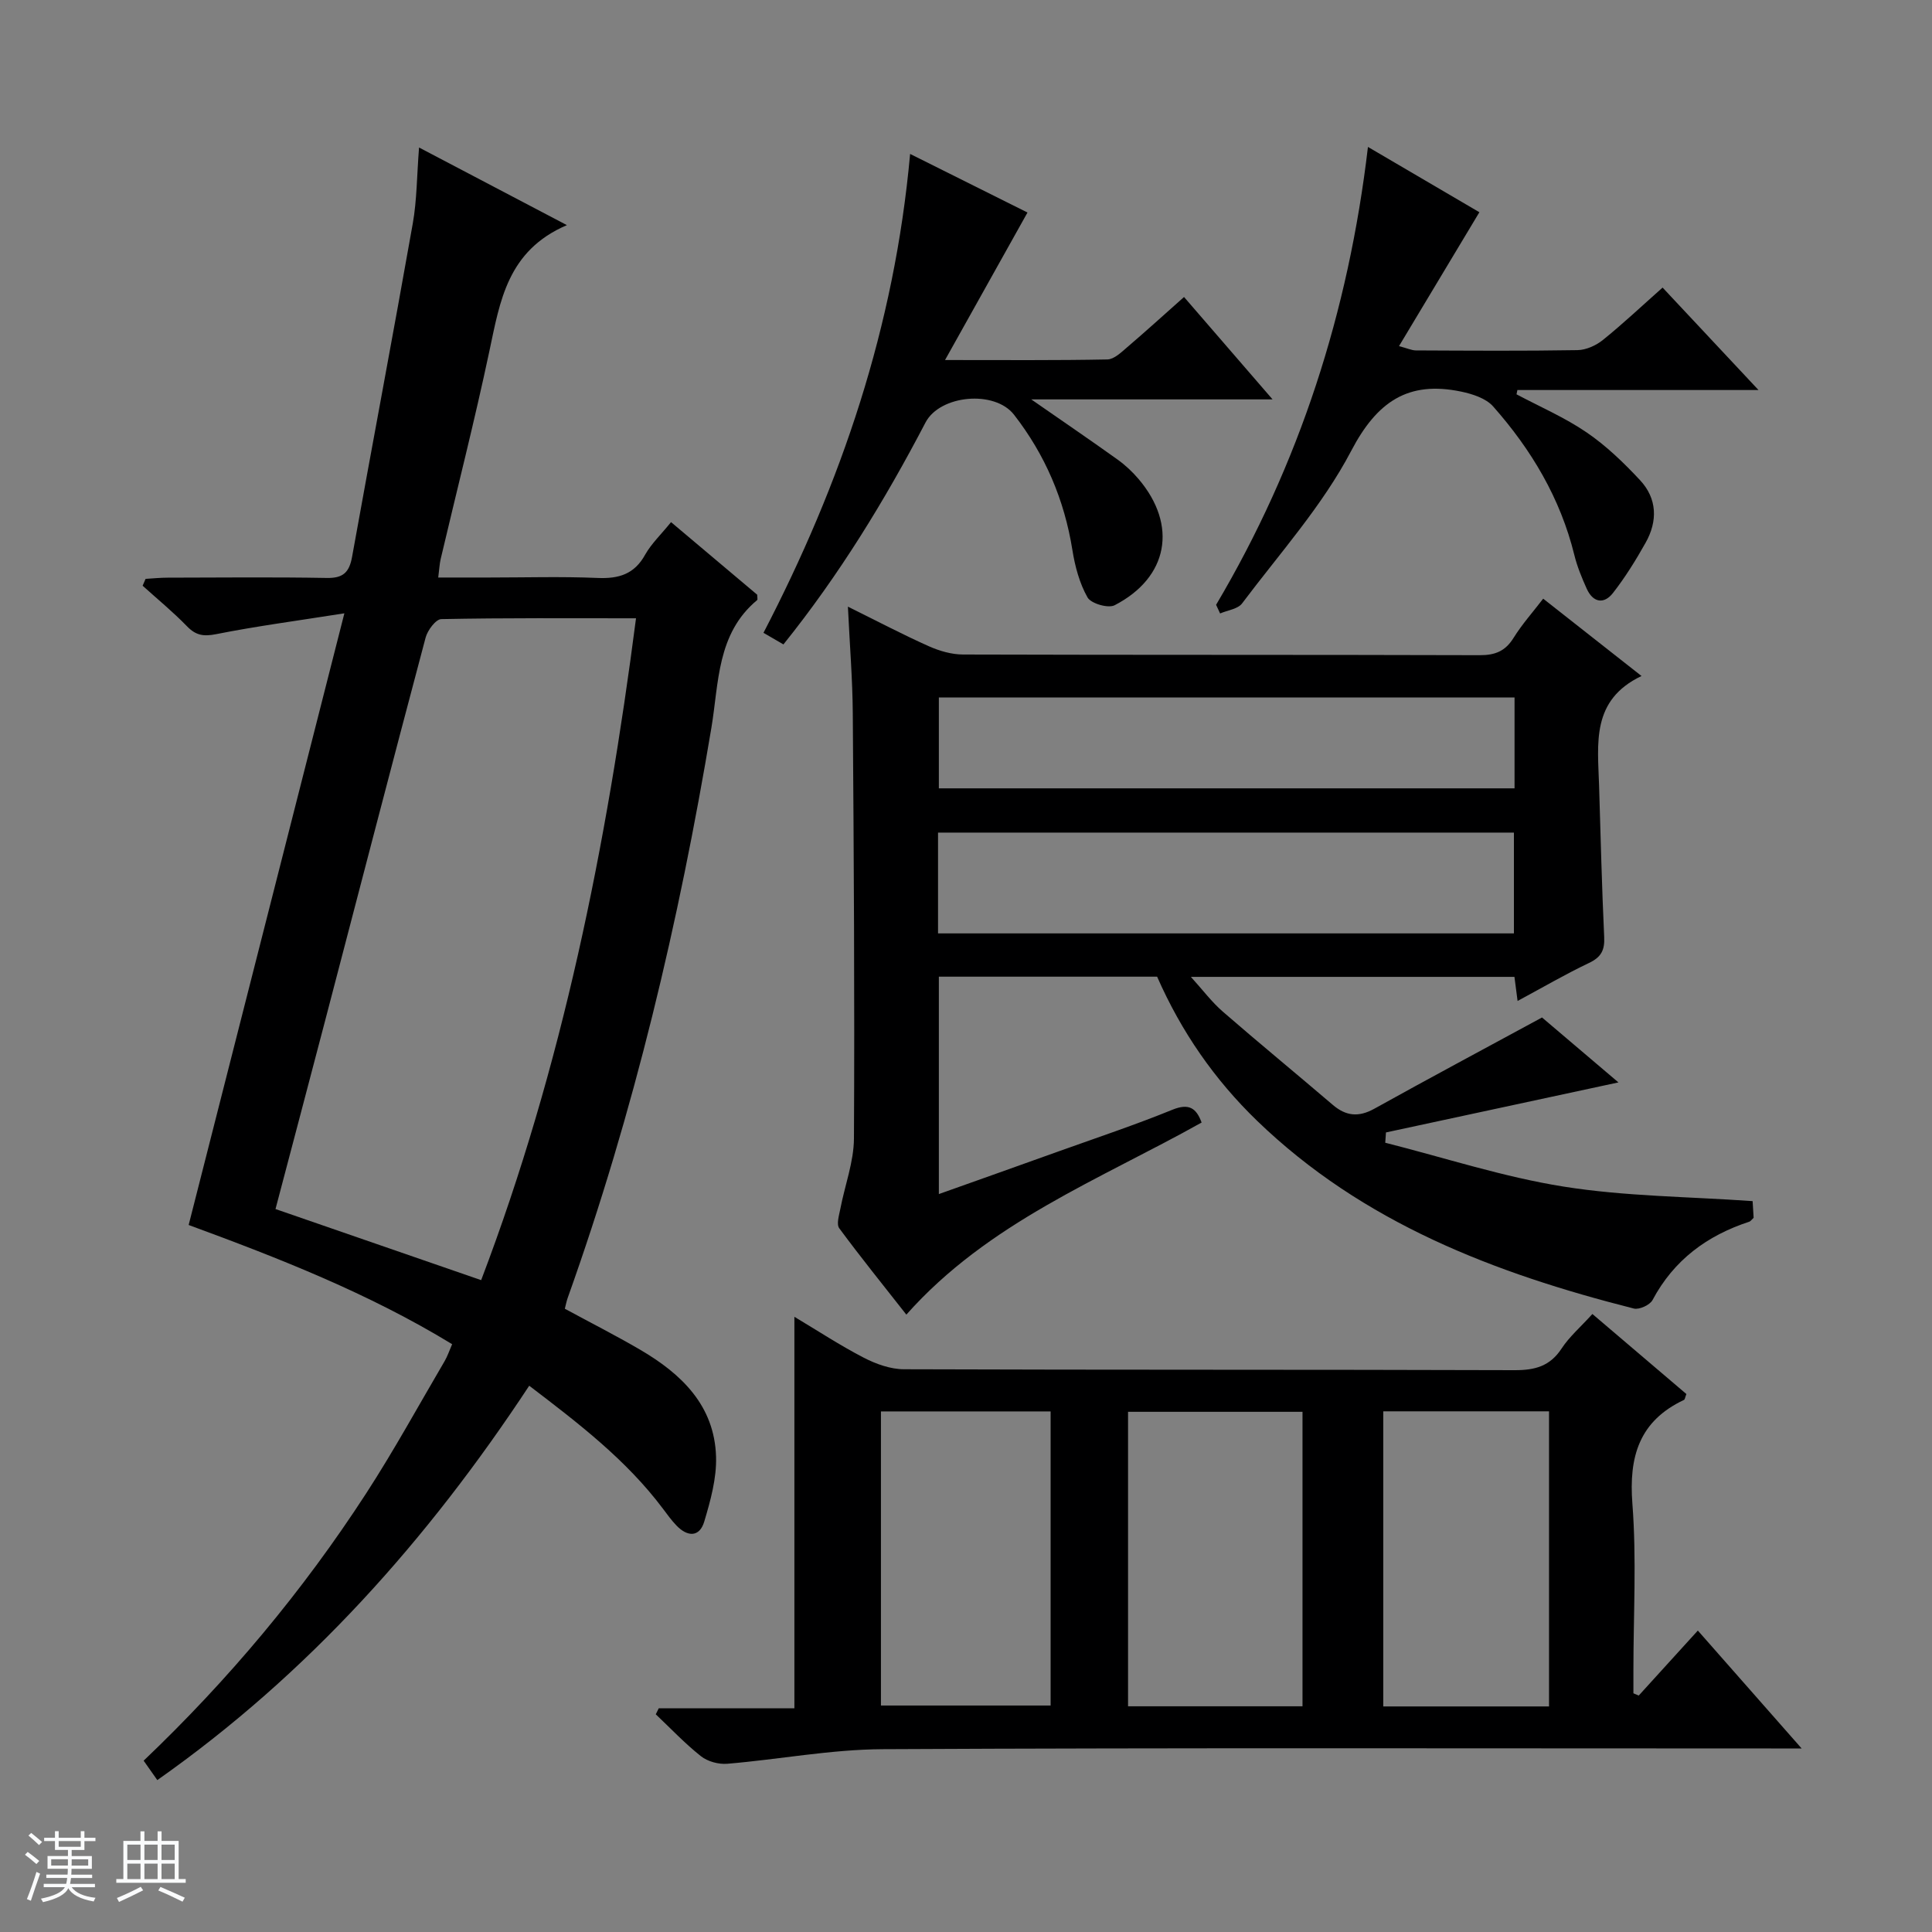
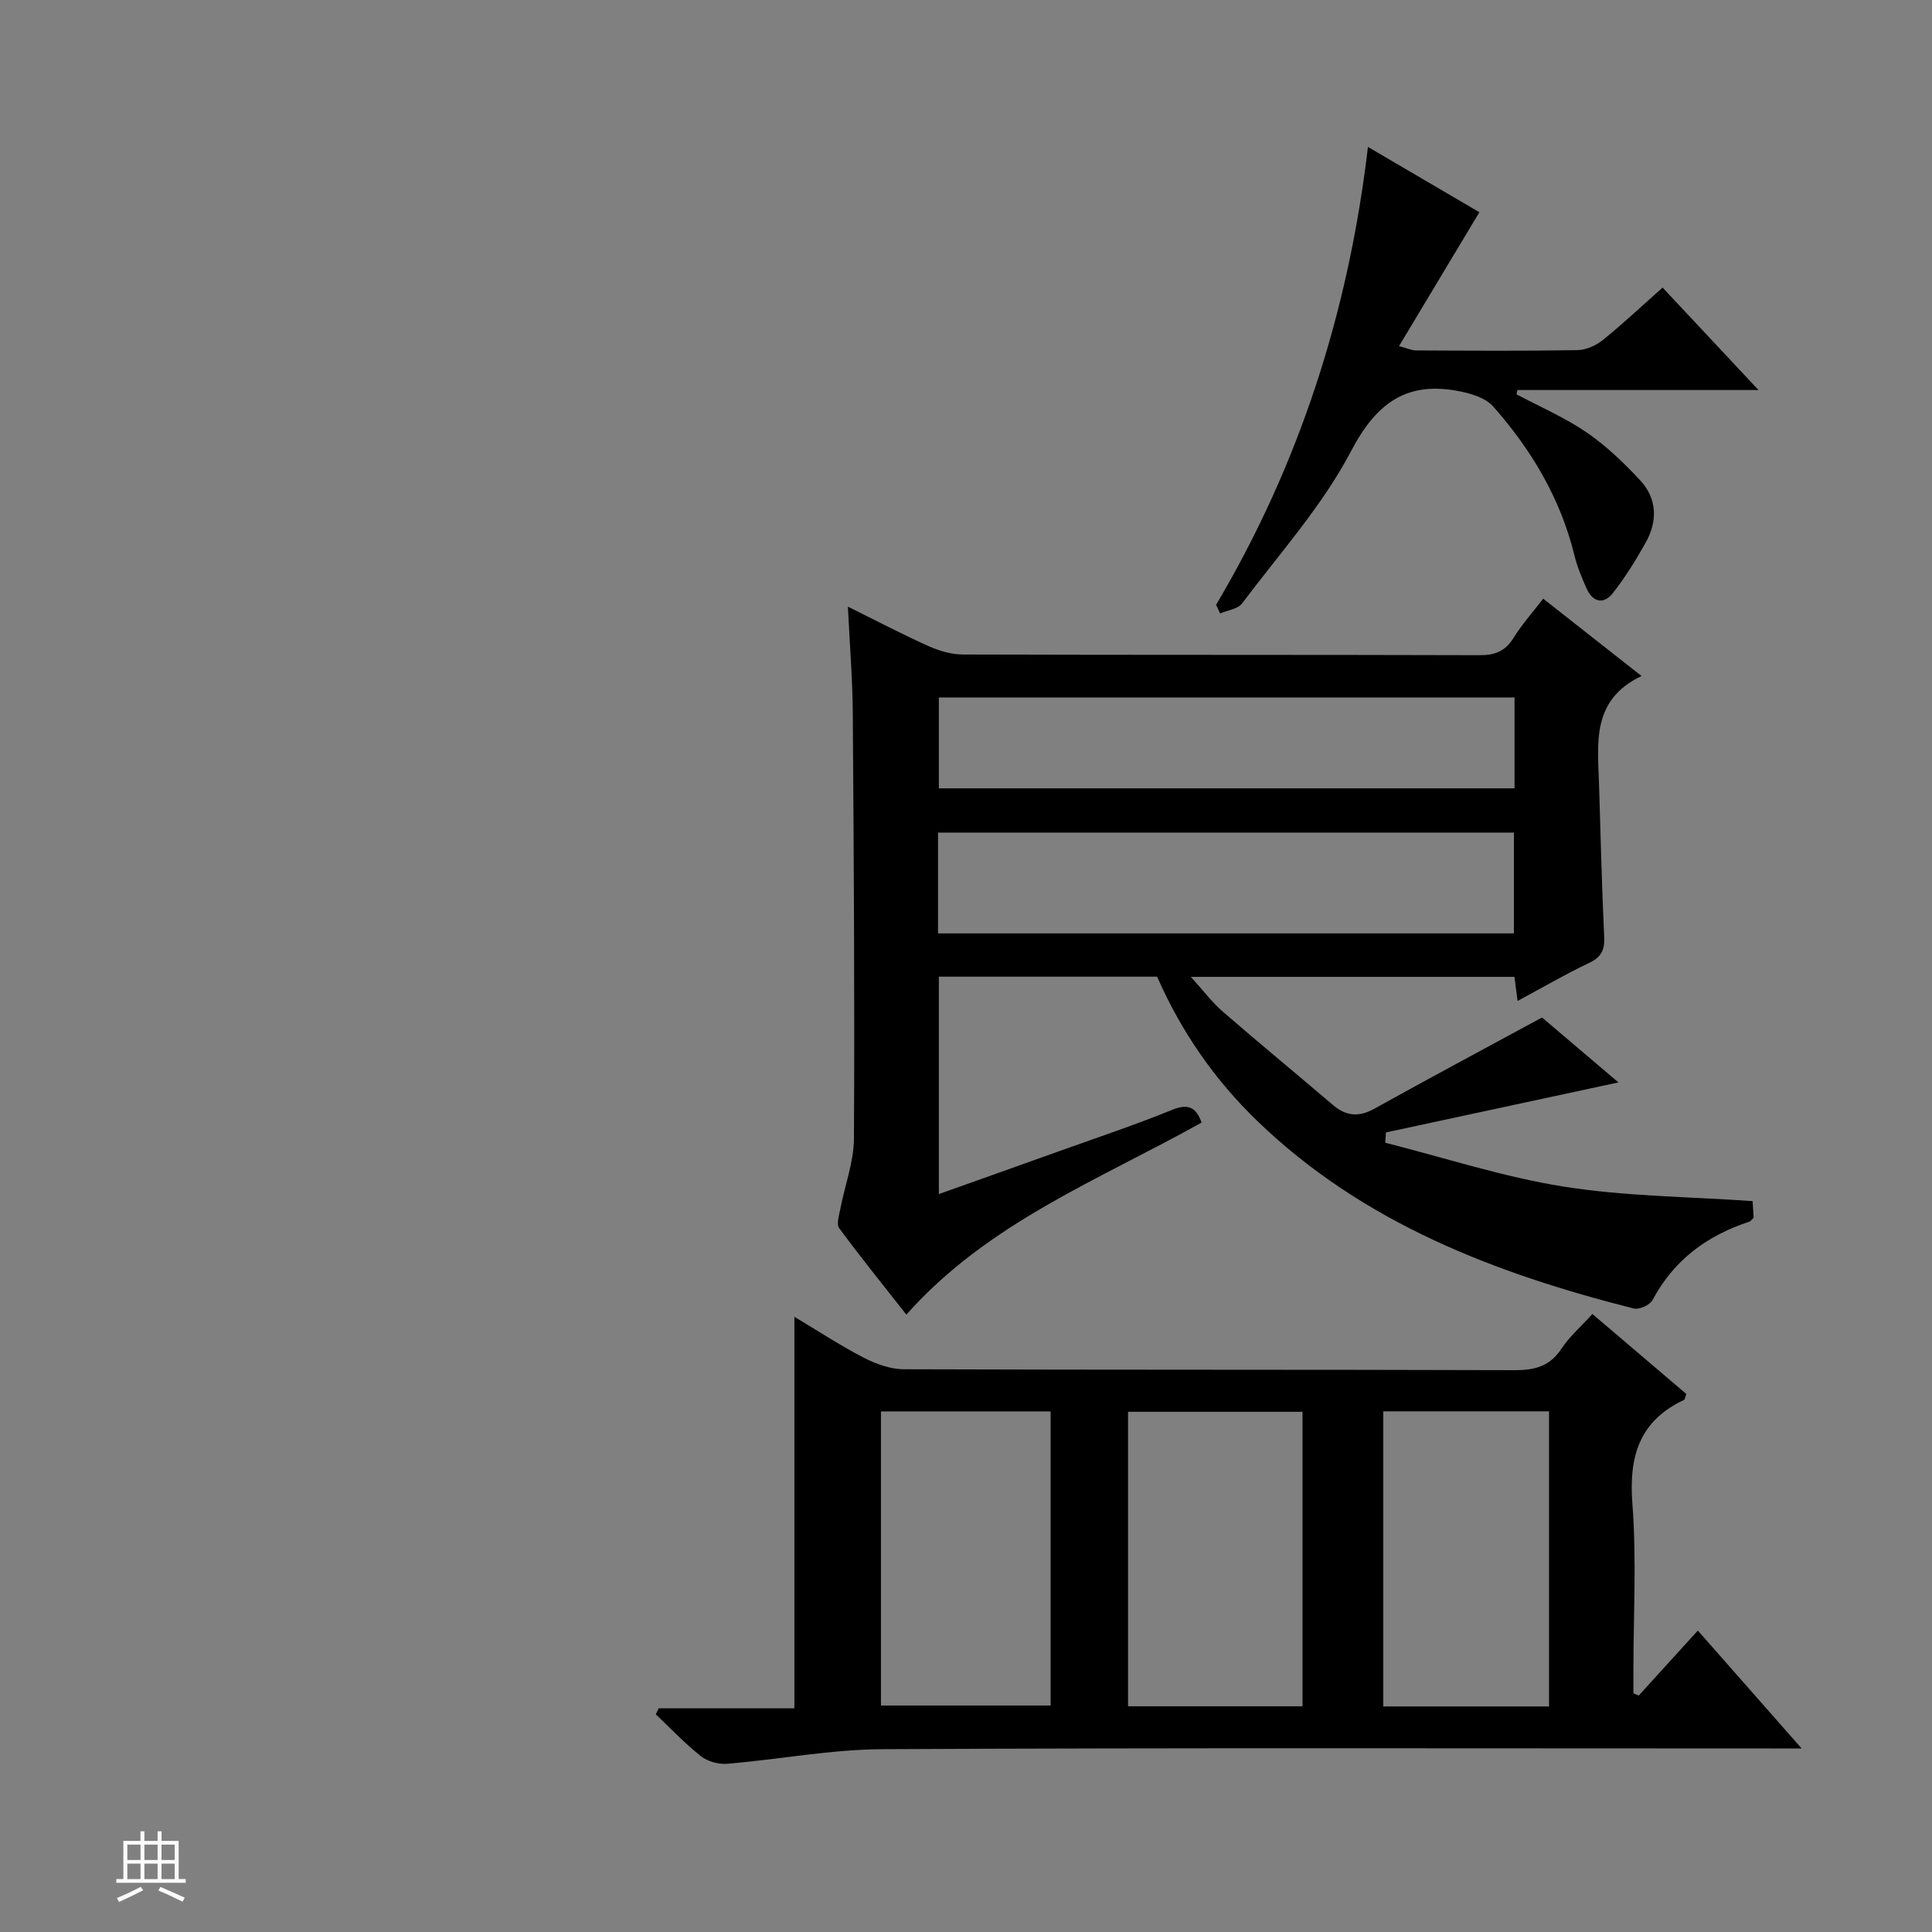
<svg xmlns="http://www.w3.org/2000/svg" enable-background="new 0 0 400 400" viewBox="0 0 400 400">
  <rect x="0" y="0" width="400" height="400" fill="#808080" stroke="none" />
-   <path d="m5.17 384 .56-.58c.85.61 1.65 1.24 2.4 1.87l-.59.64c-.84-.73-1.63-1.38-2.37-1.93m1.22 9.53-.82-.34c.71-1.76 1.37-3.64 1.98-5.63.24.13.5.25.76.36-.6 1.67-1.24 3.54-1.92 5.61m-.5-13.5.57-.54c.56.44 1.31 1.06 2.26 1.87l-.64.64c-.68-.66-1.41-1.32-2.19-1.97m3.25.46h2.24v-1.36h.77v1.36h4.57v-1.36h.76v1.36h2.28v.69h-2.28v1.84h-2.64v1.26h4.18v2.64h-4.21c0 .45-.02.86-.05 1.21h4.32v.69h-4.38c-.04.34-.1.75-.19 1.22h5.15v.69h-4.82c.87 1.19 2.51 1.92 4.93 2.19-.17.31-.3.57-.37.76-2.77-.49-4.52-1.41-5.26-2.76-.56 1.26-2.3 2.23-5.24 2.9-.12-.24-.26-.48-.43-.72 2.73-.55 4.38-1.34 4.96-2.38h-4.38v-.69h4.65c.1-.38.17-.79.21-1.22h-4.32v-.69h4.4c.03-.34.05-.75.05-1.21h-4.2v-2.64h4.23v-1.26h-2.69v-1.84h-2.24zm1.46 4.46v1.29h3.45c.01-.4.02-.57.01-.53v-.32-.45h-3.46zm1.55-2.59h4.57v-1.19h-4.57zm6.11 2.59h-3.42v.77c-.01.19-.01.37-.02.53h3.44z" fill="#fafbfc" />
  <path d="m32.63 379.16h.82v1.98h3.54v7.89h1.46v.78h-14.37v-.78h1.46v-7.89h3.54v-1.98h.82v1.98h2.73zm-3.49 11.48.5.73c-1.61.82-3.28 1.63-5 2.41-.13-.27-.28-.55-.44-.82 1.75-.72 3.4-1.49 4.94-2.32m-2.78-5.55h2.73v-3.18h-2.73zm0 3.95h2.73v-3.2h-2.73zm3.54-3.95h2.73v-3.18h-2.73zm0 3.95h2.73v-3.2h-2.73zm7.89 4.68c-1.84-.92-3.51-1.7-5.02-2.32l.45-.73c1.89.8 3.57 1.55 5.04 2.23zm-1.62-11.81h-2.73v3.18h2.73zm-2.73 7.13h2.73v-3.2h-2.73v3.19z" fill="#fafbfc" />
  <g fill="#000001">
-     <path d="m138.93 108.1c6.28 5.29 12.11 10.21 17.84 15.03 0 .52.13.99-.02 1.12-8.35 6.94-7.91 17.12-9.46 26.41-6.71 40.18-16.04 79.67-29.76 118.07-.22.61-.34 1.26-.59 2.23 5.24 2.84 10.52 5.52 15.62 8.5 8.53 4.99 15.37 11.54 15.69 22.12.14 4.46-1.14 9.08-2.44 13.44-.98 3.29-3.48 3.19-5.74.84-1.03-1.07-1.91-2.29-2.81-3.49-7.58-10.11-17.46-17.67-27.69-25.47-20.98 31.84-45.7 59.63-77 81.65-1.01-1.43-1.84-2.61-2.83-4.02 17.58-16.75 32.94-35.11 46.03-55.28 5.79-8.92 10.9-18.27 16.29-27.45.58-.99.94-2.1 1.55-3.5-17.29-10.55-35.94-17.84-54.55-24.68 10.65-41.85 21.23-83.4 32.24-126.64-9.95 1.57-18.29 2.67-26.52 4.31-2.63.52-4.22.28-6.07-1.63-2.88-2.97-6.1-5.61-9.18-8.39.2-.47.41-.95.61-1.42 1.52-.09 3.03-.25 4.55-.25 11-.02 21.99-.14 32.99.06 3.37.06 4.63-1.17 5.21-4.35 4.14-23.02 8.5-46 12.57-69.03.86-4.86.84-9.88 1.3-15.74 10.14 5.32 19.71 10.35 30.61 16.07-12.31 5.28-13.84 15.71-16.04 26.04-3.06 14.44-6.72 28.75-10.1 43.12-.22.94-.26 1.93-.5 3.8h10.5c7.5 0 15.01-.23 22.49.09 4.41.19 7.64-.78 9.88-4.87 1.29-2.27 3.29-4.15 5.33-6.69zm-39.31 156.94c16.81-44.21 25.98-89.99 32.06-137.03-13.74 0-27.03-.1-40.31.17-1.14.02-2.85 2.31-3.25 3.82-7.03 26.42-13.89 52.88-20.81 79.33-3.39 12.95-6.82 25.89-10.27 38.99 14.14 4.89 27.92 9.65 42.58 14.72z" />
    <path d="m319.5 123.95c6.6 5.19 13.11 10.3 20.36 16.01-10.47 4.97-9.05 14-8.79 22.62.32 10.48.57 20.96 1.06 31.43.13 2.72-.63 4.17-3.14 5.36-4.92 2.34-9.64 5.1-14.79 7.87-.25-1.95-.44-3.36-.65-4.99-22.1 0-44.03 0-66.99 0 2.49 2.75 4.33 5.22 6.6 7.19 7.52 6.53 15.22 12.85 22.79 19.32 2.73 2.33 5.35 2.58 8.57.8 11.28-6.27 22.66-12.35 34.74-18.9 4.59 3.9 10.23 8.69 15.82 13.44-16.24 3.5-32.18 6.93-48.13 10.36-.05.71-.1 1.42-.15 2.13 12.31 3.11 24.49 7.11 36.98 9.09 12.71 2.02 25.74 2.06 39.08 3 .05.79.13 2.21.21 3.45-.44.41-.64.73-.9.81-8.74 2.86-15.62 7.93-20.03 16.22-.55 1.03-2.76 2.04-3.87 1.76-28.8-7.3-56.1-17.72-78-38.87-8.83-8.53-15.71-18.47-20.7-29.84-14.99 0-29.93 0-45.19 0v45.01c8.48-3.02 16.73-5.94 24.96-8.9 7.82-2.8 15.71-5.43 23.39-8.56 3.38-1.37 4.94-.4 6.05 2.65-21.11 11.82-44.19 20.68-61.13 39.77-4.6-5.86-9.38-11.77-13.89-17.88-.62-.84-.04-2.68.22-4.01.93-4.87 2.79-9.71 2.82-14.57.16-29.32-.03-58.65-.24-87.97-.05-7.1-.63-14.19-1.01-22.15 6.08 3.01 11.33 5.77 16.74 8.19 2.2.98 4.73 1.72 7.11 1.72 35.66.11 71.32.03 106.98.14 3.19.01 5.29-.85 6.99-3.59 1.74-2.8 3.98-5.31 6.13-8.11zm-125.29 69.3h119.23c0-7.23 0-14.11 0-20.87-39.96 0-79.52 0-119.23 0zm119.36-48.84c-39.93 0-79.61 0-119.19 0v18.81h119.19c0-6.46 0-12.55 0-18.81z" />
    <path d="m351.52 337.59c7.15 8.12 13.92 15.81 21.49 24.41-2.86 0-4.6 0-6.34 0-61.31 0-122.62-.16-183.92.15-10.73.05-21.43 2.12-32.17 3.02-1.79.15-4.06-.46-5.45-1.56-3.33-2.63-6.27-5.76-9.36-8.68.21-.42.42-.83.62-1.25h28.08c0-27.19 0-53.76 0-81.05 4.84 2.89 9.46 5.93 14.35 8.46 2.53 1.31 5.53 2.39 8.33 2.4 42.15.15 84.3.05 126.45.19 4.21.01 7.31-.82 9.71-4.48 1.62-2.47 3.95-4.47 6.38-7.15 6.55 5.58 13.04 11.11 19.46 16.57-.27.66-.3 1.12-.51 1.22-9.25 4.37-11.43 11.71-10.67 21.5.88 11.43.21 22.97.21 34.47v4.77c.37.16.73.31 1.1.47 3.94-4.34 7.9-8.68 12.24-13.46zm-81.85 15.68c0-20.53 0-40.74 0-60.97-12.22 0-24.12 0-36.12 0v60.97zm-87.28-61.05v60.89h35.13c0-20.54 0-40.61 0-60.89-11.74 0-23.17 0-35.13 0zm104-.02v61.1h34.32c0-20.49 0-40.7 0-61.1-11.54 0-22.79 0-34.32 0z" />
-     <path d="m162.2 133.42c-1.36-.79-2.58-1.5-4.13-2.4 16.11-31.02 27.12-63.32 30.36-99.15 8.64 4.31 16.69 8.33 24.3 12.13-5.54 9.91-10.95 19.6-17.07 30.54 12.43 0 23.03.09 33.61-.12 1.39-.03 2.87-1.47 4.09-2.52 3.89-3.32 7.68-6.77 11.78-10.41 6.06 7.01 11.9 13.76 18.33 21.2-16.81 0-32.83 0-49.96 0 6.62 4.6 12.29 8.46 17.86 12.45 1.61 1.15 3.1 2.55 4.38 4.06 8.1 9.55 6.15 20.36-4.98 26.11-1.33.69-4.89-.35-5.61-1.62-1.66-2.93-2.59-6.42-3.13-9.8-1.66-10.41-5.65-19.75-12.09-28.03-4.02-5.16-15.34-4.09-18.32 1.61-8.41 16.1-17.83 31.52-29.42 45.95z" />
-     <path d="m251.78 125.22c17.25-29.12 27.41-60.61 31.44-94.8 8.21 4.81 15.89 9.32 23.07 13.52-5.48 9.13-10.9 18.17-16.64 27.72 1.75.46 2.61.88 3.48.89 11.16.05 22.32.13 33.48-.06 1.78-.03 3.84-.96 5.26-2.11 4.12-3.32 7.99-6.97 12.35-10.84 6.5 6.93 12.8 13.66 19.86 21.21-17.3 0-33.61 0-49.92 0-.06.3-.12.6-.18.89 4.87 2.59 10 4.8 14.52 7.89 4.05 2.76 7.68 6.27 11.04 9.87 3.57 3.82 3.69 8.48 1.17 12.96-2.02 3.6-4.22 7.16-6.76 10.41-1.86 2.39-4.13 2-5.43-.87-1.02-2.26-1.98-4.59-2.57-6.99-2.89-11.75-8.9-21.82-16.81-30.76-1.49-1.69-4.3-2.59-6.66-3.08-10.94-2.27-17.38 2.06-22.73 12.28-5.95 11.36-14.81 21.22-22.59 31.58-.88 1.17-3 1.41-4.55 2.08-.26-.59-.54-1.19-.83-1.79z" />
+     <path d="m251.78 125.22c17.25-29.12 27.41-60.61 31.44-94.8 8.21 4.81 15.89 9.32 23.07 13.52-5.48 9.13-10.9 18.17-16.64 27.72 1.75.46 2.61.88 3.48.89 11.16.05 22.32.13 33.48-.06 1.78-.03 3.84-.96 5.26-2.11 4.12-3.32 7.99-6.97 12.35-10.84 6.5 6.93 12.8 13.66 19.86 21.21-17.3 0-33.61 0-49.92 0-.06.3-.12.6-.18.89 4.87 2.59 10 4.8 14.52 7.89 4.05 2.76 7.68 6.27 11.04 9.87 3.57 3.82 3.69 8.48 1.17 12.96-2.02 3.6-4.22 7.16-6.76 10.41-1.86 2.39-4.13 2-5.43-.87-1.02-2.26-1.98-4.59-2.57-6.99-2.89-11.75-8.9-21.82-16.81-30.76-1.49-1.69-4.3-2.59-6.66-3.08-10.94-2.27-17.38 2.06-22.73 12.28-5.95 11.36-14.81 21.22-22.59 31.58-.88 1.17-3 1.41-4.55 2.08-.26-.59-.54-1.19-.83-1.79" />
  </g>
</svg>